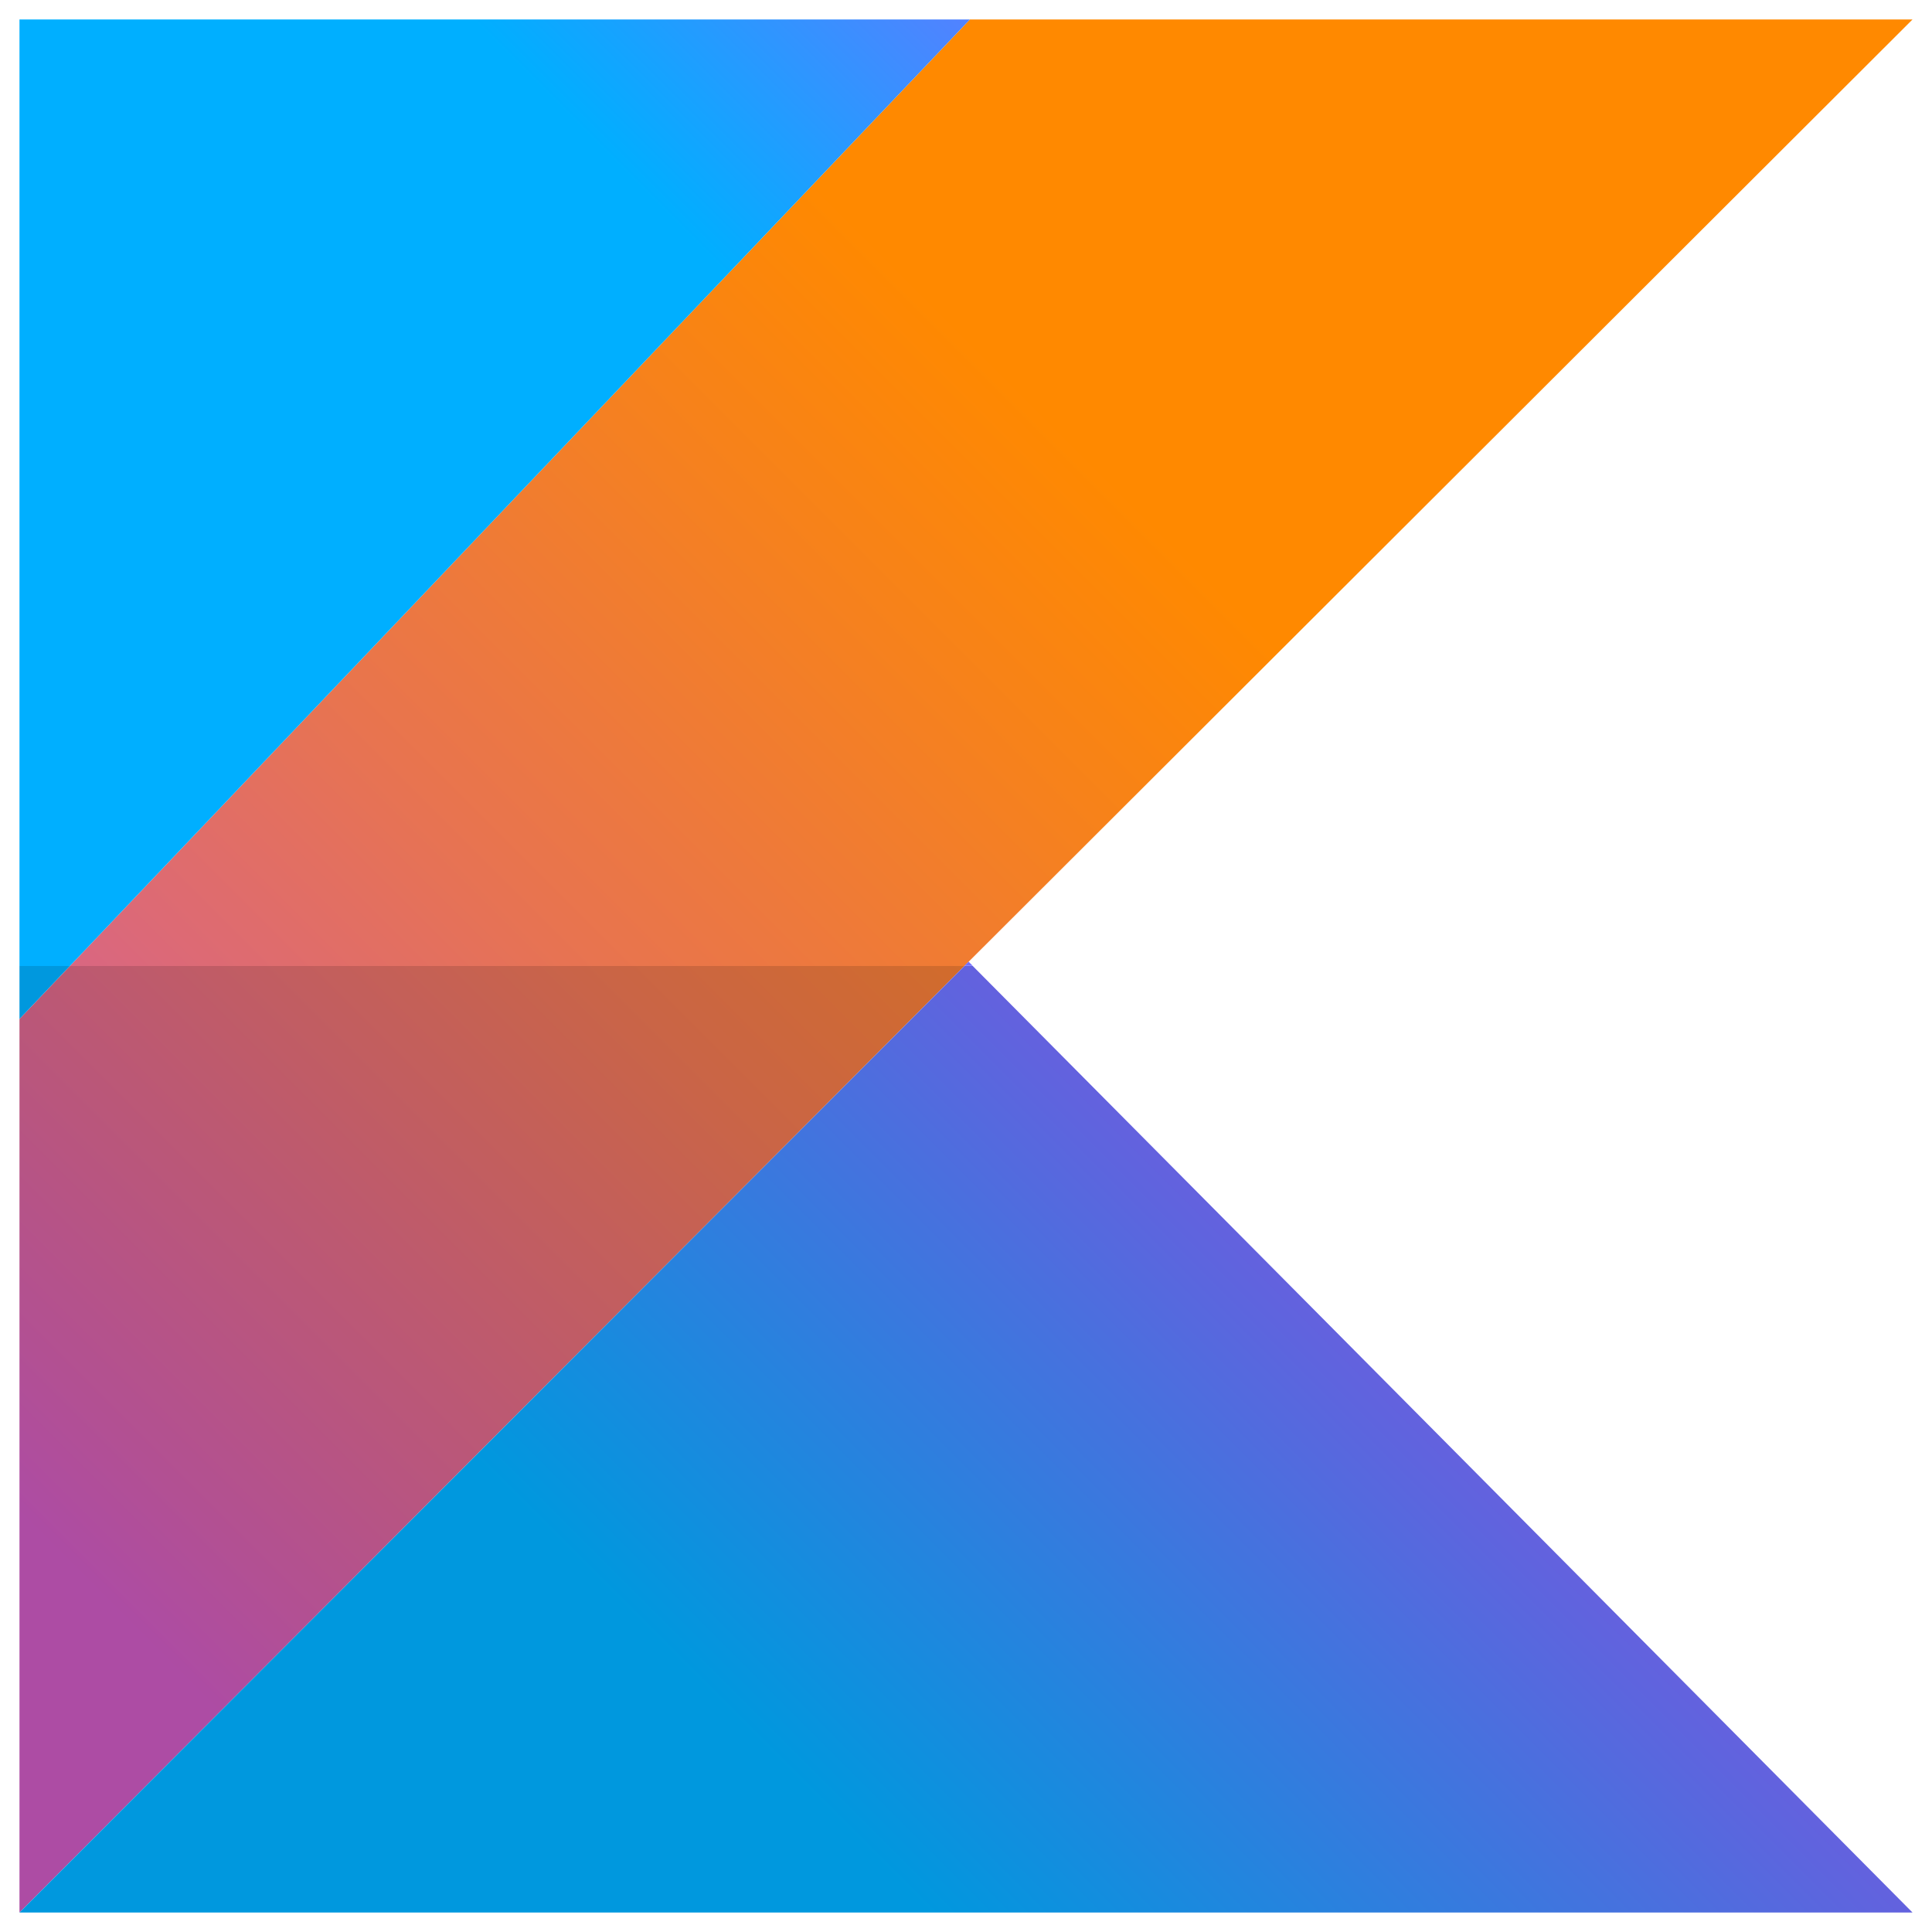
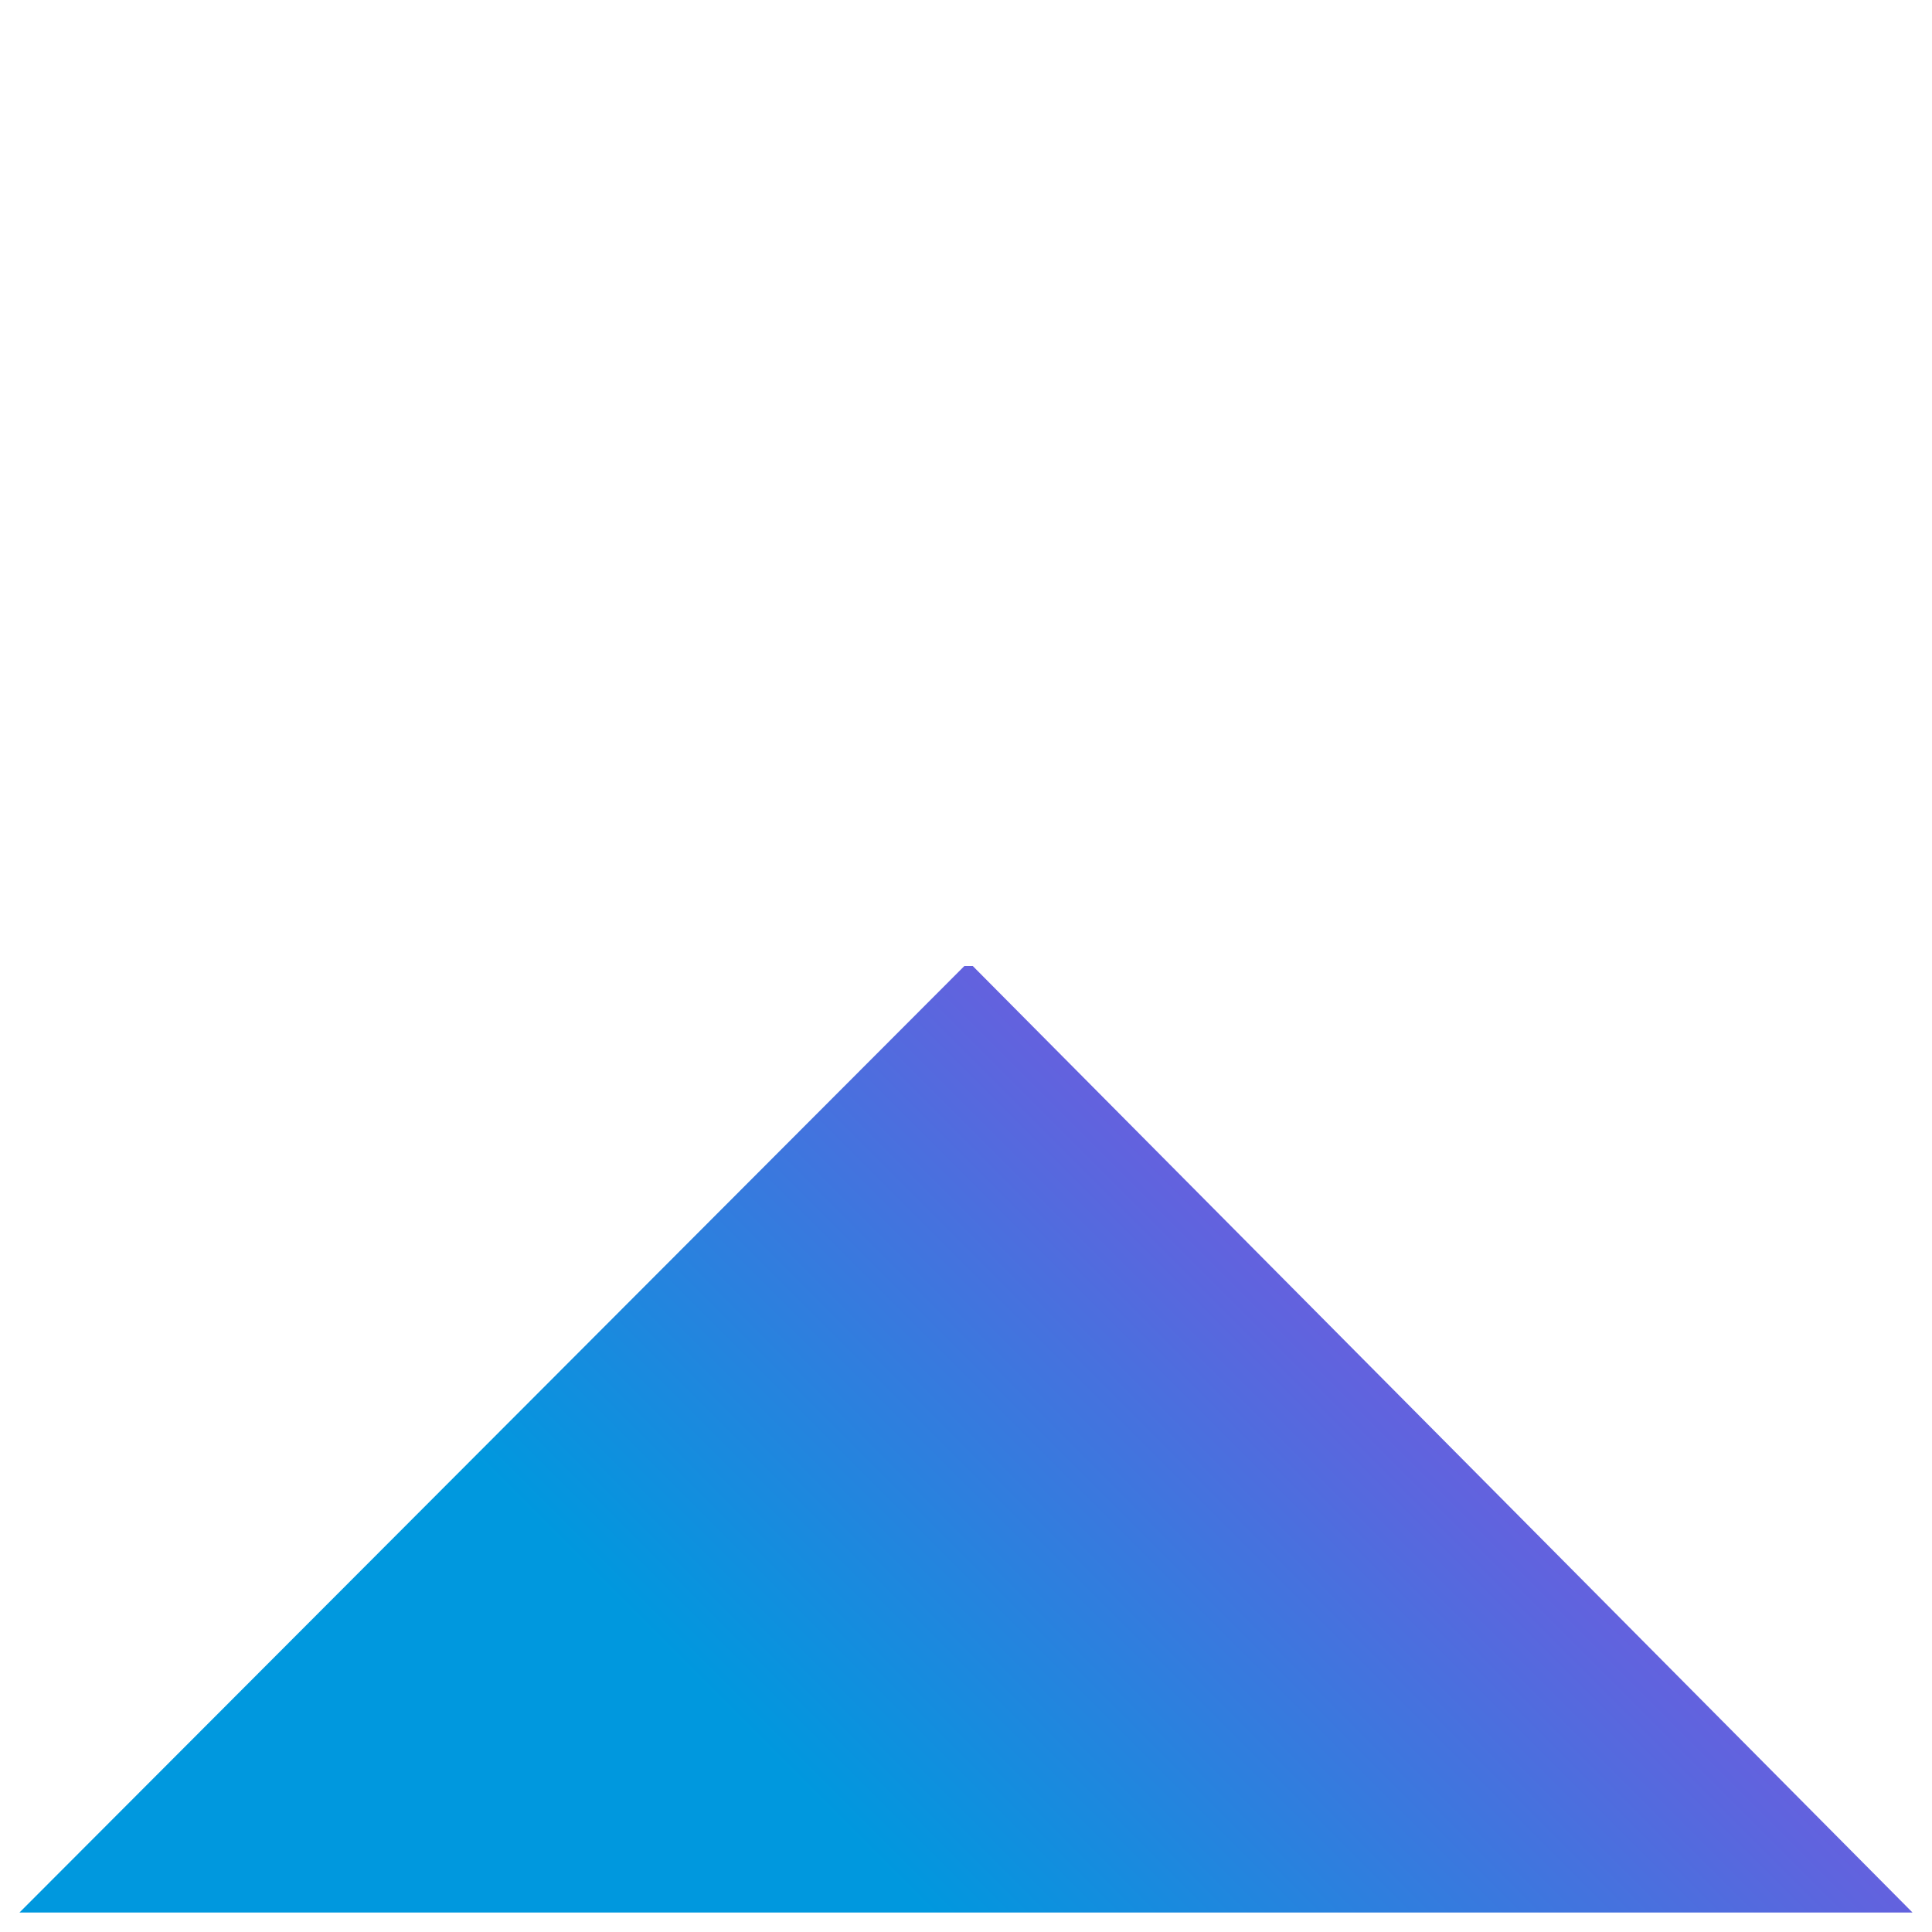
<svg xmlns="http://www.w3.org/2000/svg" width="62" height="62" viewBox="0 0 62 62" fill="none">
  <g clip-path="url(#clip0_623_755)">
-     <path d="M61.375 0.625H31.124L2.242 31H30.948L31.082 30.866L61.375 0.625Z" fill="url(#paint0_linear_623_755)" />
-     <path d="M31.082 30.86L30.948 30.995H31.217L31.082 30.86Z" fill="url(#paint1_linear_623_755)" />
-     <path d="M31.124 0.625H0.625V32.7V31H2.242L31.124 0.625Z" fill="url(#paint2_linear_623_755)" />
-     <path d="M30.948 31H2.242L0.625 32.7V61.375L30.948 31Z" fill="url(#paint3_linear_623_755)" />
    <path d="M31.217 31H30.948L0.625 61.375H61.375L31.217 31Z" fill="url(#paint4_linear_623_755)" />
-     <path d="M2.242 31H0.625V32.7L2.242 31Z" fill="url(#paint5_linear_623_755)" />
  </g>
  <defs>
    <linearGradient id="paint0_linear_623_755" x1="-8.5" y1="50.064" x2="39.578" y2="1.985" gradientUnits="userSpaceOnUse">
      <stop stop-color="#C757BC" />
      <stop offset="0.11" stop-color="#C757BC" />
      <stop offset="0.17" stop-color="#CD5CA9" />
      <stop offset="0.49" stop-color="#E8744F" />
      <stop offset="0.72" stop-color="#F88316" />
      <stop offset="0.82" stop-color="#FF8900" />
      <stop offset="1" stop-color="#FF8900" />
    </linearGradient>
    <linearGradient id="paint1_linear_623_755" x1="23.103" y1="72.279" x2="52.396" y2="42.986" gradientUnits="userSpaceOnUse">
      <stop stop-color="#00AFFF" />
      <stop offset="0.3" stop-color="#00AFFF" />
      <stop offset="0.69" stop-color="#5282FF" />
      <stop offset="1" stop-color="#945DFF" />
    </linearGradient>
    <linearGradient id="paint2_linear_623_755" x1="-1.274" y1="-3.429" x2="19.276" y2="-23.978" gradientUnits="userSpaceOnUse">
      <stop stop-color="#00AFFF" />
      <stop offset="0.3" stop-color="#00AFFF" />
      <stop offset="0.69" stop-color="#5282FF" />
      <stop offset="1" stop-color="#945DFF" />
    </linearGradient>
    <linearGradient id="paint3_linear_623_755" x1="-8.5" y1="50.064" x2="39.578" y2="1.985" gradientUnits="userSpaceOnUse">
      <stop stop-color="#AD4CA4" />
      <stop offset="0.11" stop-color="#AD4CA4" />
      <stop offset="0.17" stop-color="#B25093" />
      <stop offset="0.49" stop-color="#CA6545" />
      <stop offset="0.72" stop-color="#D87213" />
      <stop offset="0.82" stop-color="#DE7700" />
      <stop offset="1" stop-color="#DE7700" />
    </linearGradient>
    <linearGradient id="paint4_linear_623_755" x1="23.103" y1="72.279" x2="52.396" y2="42.986" gradientUnits="userSpaceOnUse">
      <stop stop-color="#0098DE" />
      <stop offset="0.3" stop-color="#0098DE" />
      <stop offset="0.69" stop-color="#4771DE" />
      <stop offset="1" stop-color="#8151DE" />
    </linearGradient>
    <linearGradient id="paint5_linear_623_755" x1="6.946" y1="4.791" x2="27.496" y2="-15.758" gradientUnits="userSpaceOnUse">
      <stop stop-color="#0098DE" />
      <stop offset="0.3" stop-color="#0098DE" />
      <stop offset="0.69" stop-color="#4771DE" />
      <stop offset="1" stop-color="#8151DE" />
    </linearGradient>
    <clipPath id="clip0_623_755">
      <rect width="62" height="62" fill="white" />
    </clipPath>
  </defs>
</svg>